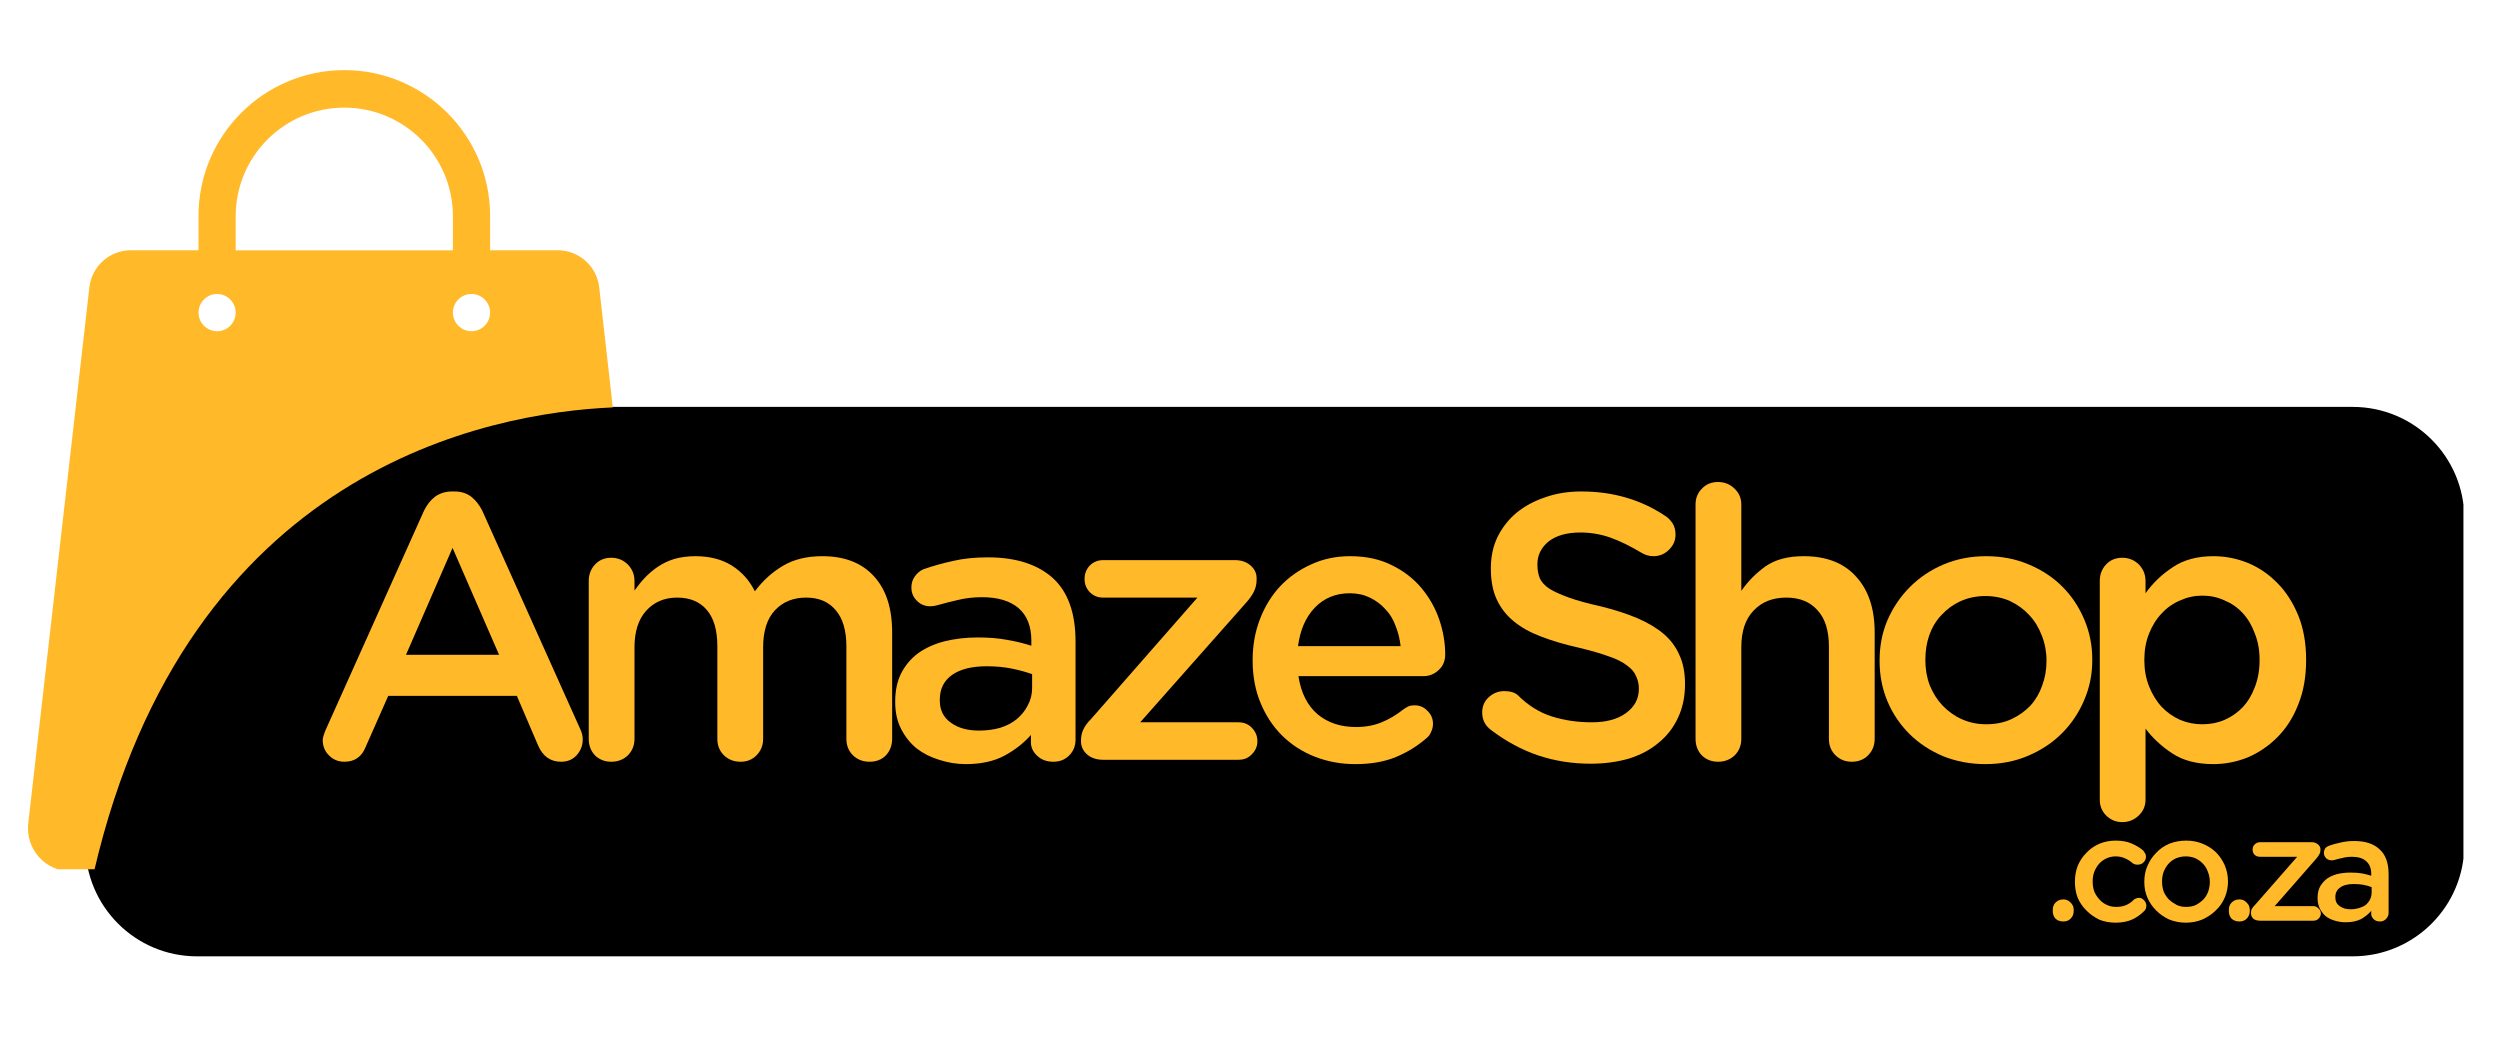
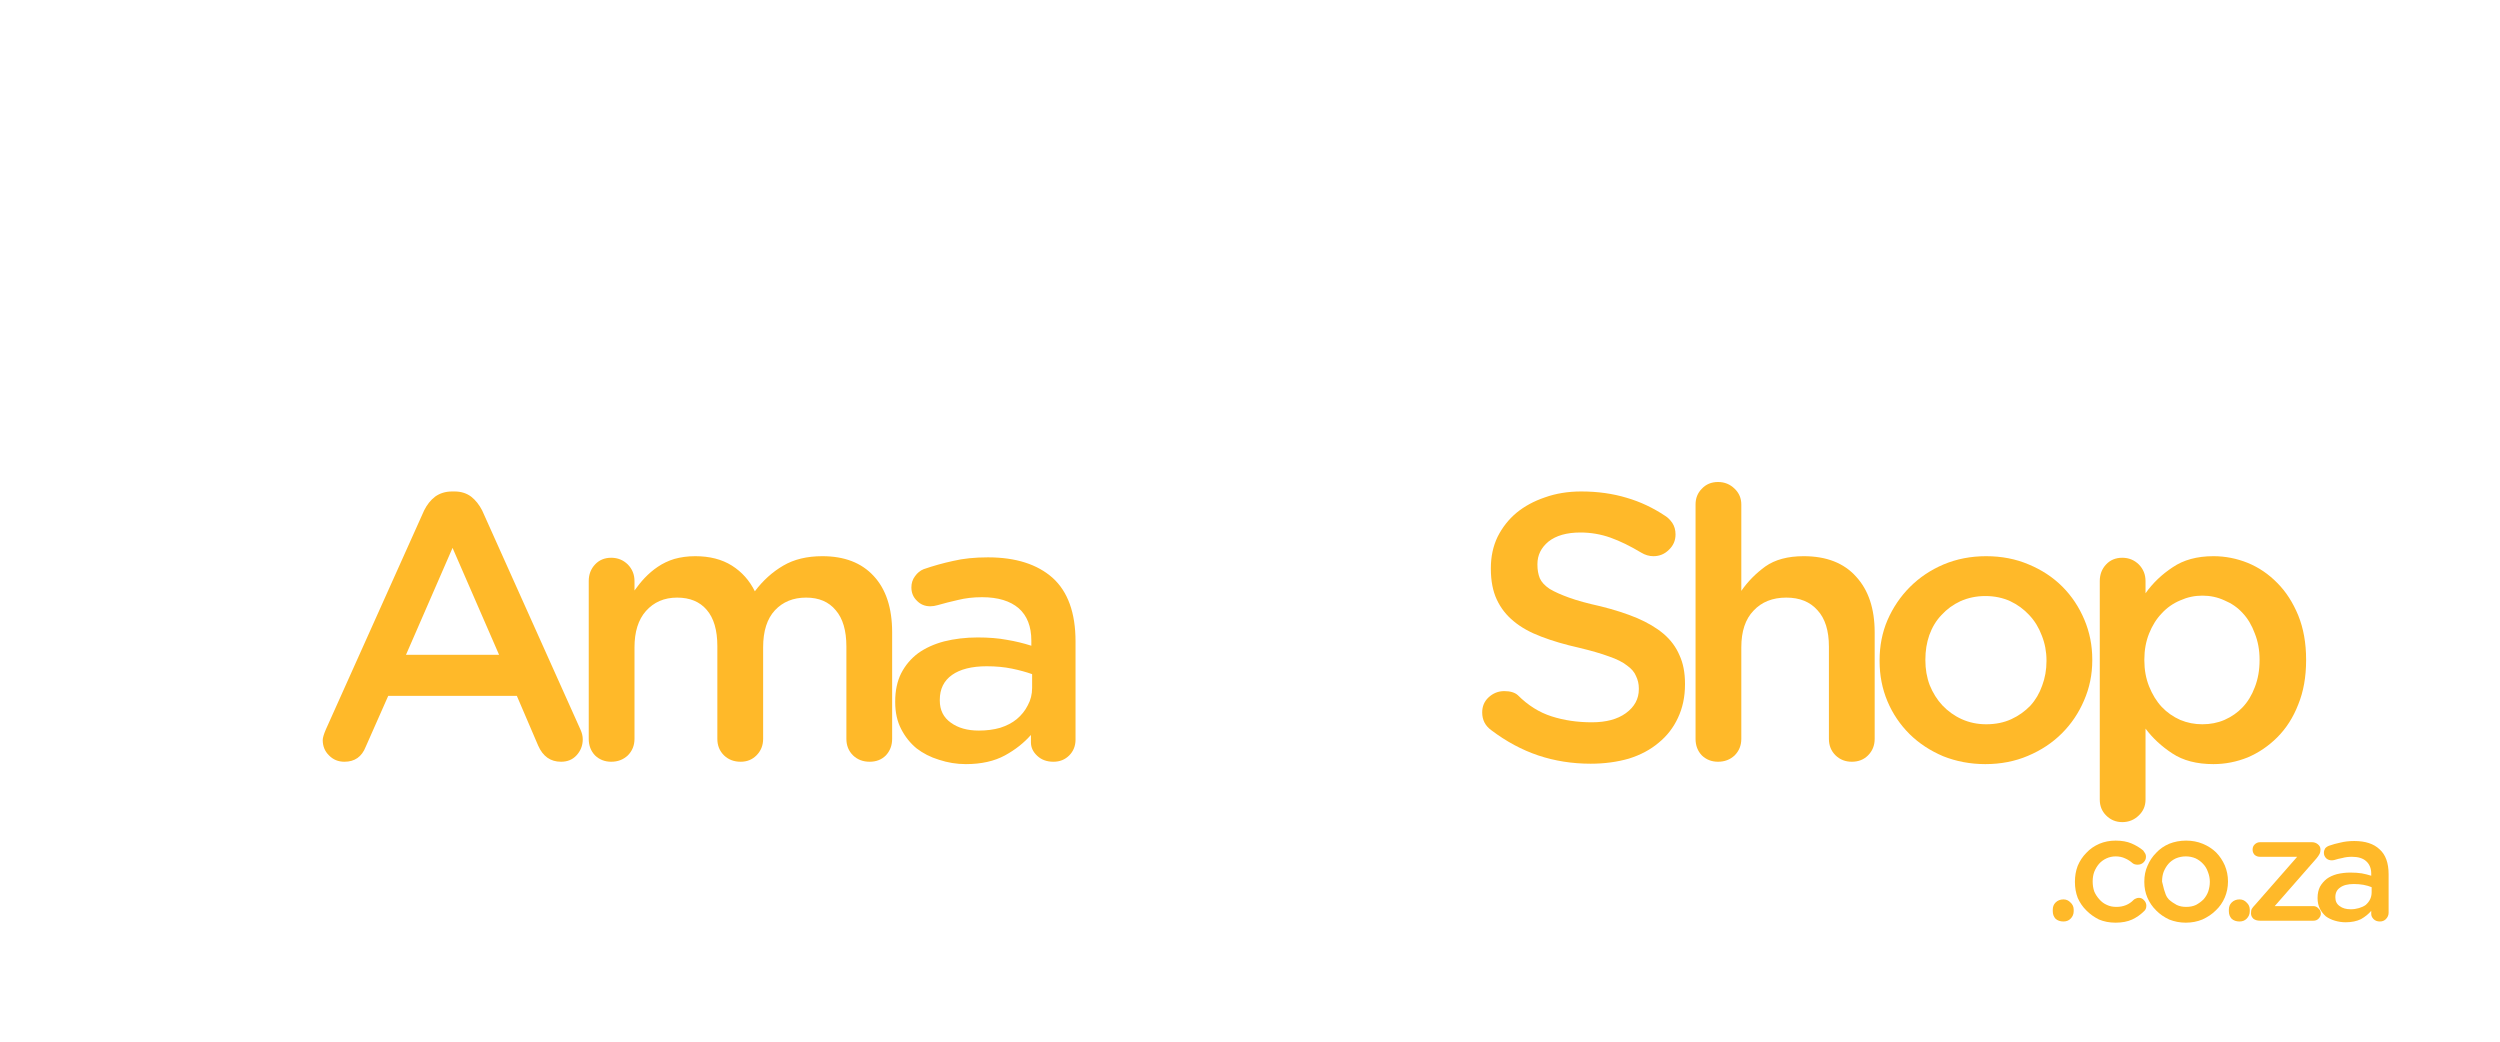
<svg xmlns="http://www.w3.org/2000/svg" width="132" zoomAndPan="magnify" viewBox="0 0 98.88 41.25" height="55" preserveAspectRatio="xMidYMid meet" version="1.0">
  <defs>
    <g />
    <clipPath id="ac9e657fbd">
-       <path d="M 3.32 16.113 L 97.578 16.113 L 97.578 37.871 L 3.32 37.871 Z M 3.32 16.113 " clip-rule="nonzero" />
-     </clipPath>
+       </clipPath>
    <clipPath id="7d8371d416">
      <path d="M 7.742 16.113 L 93.105 16.113 C 95.547 16.113 97.527 18.09 97.527 20.531 L 97.527 33.449 C 97.527 35.891 95.547 37.871 93.105 37.871 L 7.742 37.871 C 5.301 37.871 3.32 35.891 3.32 33.449 L 3.32 20.531 C 3.32 18.09 5.301 16.113 7.742 16.113 Z M 7.742 16.113 " clip-rule="nonzero" />
    </clipPath>
    <clipPath id="684302c1eb">
      <path d="M 1 2.75 L 24.395 2.75 L 24.395 34.422 L 1 34.422 Z M 1 2.75 " clip-rule="nonzero" />
    </clipPath>
  </defs>
  <g clip-path="url(#ac9e657fbd)">
    <g clip-path="url(#7d8371d416)">
      <path fill="#000000" d="M 3.32 16.113 L 97.492 16.113 L 97.492 37.871 L 3.32 37.871 Z M 3.32 16.113 " fill-opacity="1" fill-rule="nonzero" />
    </g>
  </g>
  <g clip-path="url(#684302c1eb)">
-     <path fill="#ffb929" d="M 24.207 16.133 L 23.668 11.375 C 23.574 10.543 22.867 9.91 22.023 9.91 L 19.348 9.91 L 19.348 8.551 C 19.348 5.367 16.758 2.777 13.574 2.777 C 10.387 2.777 7.801 5.367 7.801 8.551 L 7.801 9.91 L 5.125 9.91 C 4.281 9.91 3.574 10.543 3.48 11.375 L 1.059 32.605 C 0.941 33.625 1.738 34.508 2.762 34.508 L 3.664 34.508 C 7.379 18.559 19.289 16.348 24.207 16.133 Z M 18.609 11.641 C 19.016 11.641 19.348 11.973 19.348 12.379 C 19.348 12.785 19.016 13.117 18.609 13.117 C 18.203 13.117 17.875 12.785 17.875 12.379 C 17.875 11.973 18.203 11.641 18.609 11.641 Z M 9.273 8.559 C 9.273 6.191 11.199 4.262 13.574 4.262 C 15.949 4.262 17.875 6.191 17.875 8.559 L 17.875 9.914 L 9.273 9.914 Z M 8.539 11.641 C 8.941 11.641 9.273 11.973 9.273 12.379 C 9.273 12.785 8.941 13.117 8.539 13.117 C 8.133 13.117 7.801 12.785 7.801 12.379 C 7.801 11.973 8.133 11.641 8.539 11.641 Z M 8.539 11.641 " fill-opacity="1" fill-rule="nonzero" />
-   </g>
+     </g>
  <g fill="#ffb929" fill-opacity="1">
    <g transform="translate(12.095, 30.087)">
      <g>
        <path d="M 0.625 -0.781 C 0.625 -0.863 0.664 -1.004 0.75 -1.203 L 4.641 -9.875 C 4.754 -10.102 4.898 -10.285 5.078 -10.422 C 5.266 -10.555 5.488 -10.625 5.75 -10.625 L 5.844 -10.625 C 6.102 -10.625 6.32 -10.555 6.5 -10.422 C 6.676 -10.285 6.82 -10.102 6.938 -9.875 L 10.828 -1.203 C 10.891 -1.066 10.922 -0.938 10.922 -0.812 C 10.922 -0.562 10.836 -0.348 10.672 -0.172 C 10.516 -0.004 10.312 0.078 10.062 0.078 C 9.645 0.078 9.344 -0.133 9.156 -0.562 L 8.312 -2.531 L 3.219 -2.531 L 2.328 -0.516 C 2.172 -0.117 1.891 0.078 1.484 0.078 C 1.242 0.078 1.039 -0.004 0.875 -0.172 C 0.707 -0.336 0.625 -0.539 0.625 -0.781 Z M 7.609 -4.156 L 5.766 -8.391 L 3.922 -4.156 Z M 7.609 -4.156 " />
      </g>
    </g>
  </g>
  <g fill="#ffb929" fill-opacity="1">
    <g transform="translate(22.113, 30.087)">
      <g>
        <path d="M 1.141 -0.828 L 1.141 -7.078 C 1.141 -7.336 1.223 -7.555 1.391 -7.734 C 1.555 -7.91 1.77 -8 2.031 -8 C 2.289 -8 2.508 -7.91 2.688 -7.734 C 2.863 -7.555 2.953 -7.336 2.953 -7.078 L 2.953 -6.703 C 3.078 -6.879 3.211 -7.047 3.359 -7.203 C 3.516 -7.367 3.688 -7.516 3.875 -7.641 C 4.07 -7.773 4.289 -7.879 4.531 -7.953 C 4.781 -8.023 5.055 -8.062 5.359 -8.062 C 5.93 -8.062 6.414 -7.938 6.812 -7.688 C 7.207 -7.438 7.508 -7.098 7.719 -6.672 C 8.039 -7.098 8.414 -7.438 8.844 -7.688 C 9.27 -7.938 9.785 -8.062 10.391 -8.062 C 11.266 -8.062 11.941 -7.801 12.422 -7.281 C 12.91 -6.758 13.156 -6.016 13.156 -5.047 L 13.156 -0.828 C 13.156 -0.566 13.07 -0.348 12.906 -0.172 C 12.738 -0.004 12.523 0.078 12.266 0.078 C 12.004 0.078 11.785 -0.004 11.609 -0.172 C 11.43 -0.348 11.344 -0.566 11.344 -0.828 L 11.344 -4.484 C 11.344 -5.117 11.203 -5.598 10.922 -5.922 C 10.648 -6.254 10.258 -6.422 9.75 -6.422 C 9.238 -6.422 8.828 -6.254 8.516 -5.922 C 8.203 -5.586 8.047 -5.098 8.047 -4.453 L 8.047 -0.828 C 8.047 -0.566 7.957 -0.348 7.781 -0.172 C 7.613 -0.004 7.406 0.078 7.156 0.078 C 6.895 0.078 6.676 -0.004 6.5 -0.172 C 6.32 -0.348 6.234 -0.566 6.234 -0.828 L 6.234 -4.5 C 6.234 -5.133 6.094 -5.613 5.812 -5.938 C 5.539 -6.258 5.148 -6.422 4.641 -6.422 C 4.129 -6.422 3.719 -6.242 3.406 -5.891 C 3.102 -5.547 2.953 -5.066 2.953 -4.453 L 2.953 -0.828 C 2.953 -0.566 2.863 -0.348 2.688 -0.172 C 2.508 -0.004 2.289 0.078 2.031 0.078 C 1.781 0.078 1.566 -0.004 1.391 -0.172 C 1.223 -0.348 1.141 -0.566 1.141 -0.828 Z M 1.141 -0.828 " />
      </g>
    </g>
  </g>
  <g fill="#ffb929" fill-opacity="1">
    <g transform="translate(34.781, 30.087)">
      <g>
        <path d="M 0.609 -2.312 C 0.609 -2.738 0.688 -3.109 0.844 -3.422 C 1.008 -3.742 1.234 -4.008 1.516 -4.219 C 1.805 -4.426 2.148 -4.582 2.547 -4.688 C 2.953 -4.789 3.395 -4.844 3.875 -4.844 C 4.32 -4.844 4.707 -4.812 5.031 -4.75 C 5.363 -4.695 5.688 -4.617 6 -4.516 L 6 -4.719 C 6 -5.281 5.832 -5.707 5.5 -6 C 5.164 -6.289 4.68 -6.438 4.047 -6.438 C 3.691 -6.438 3.375 -6.398 3.094 -6.328 C 2.812 -6.266 2.547 -6.195 2.297 -6.125 C 2.191 -6.094 2.094 -6.078 2 -6.078 C 1.789 -6.078 1.613 -6.148 1.469 -6.297 C 1.32 -6.441 1.25 -6.617 1.25 -6.828 C 1.25 -6.992 1.297 -7.141 1.391 -7.266 C 1.484 -7.398 1.598 -7.492 1.734 -7.547 C 2.117 -7.68 2.508 -7.789 2.906 -7.875 C 3.301 -7.969 3.758 -8.016 4.281 -8.016 C 5.383 -8.016 6.238 -7.742 6.844 -7.203 C 7.445 -6.66 7.75 -5.82 7.75 -4.688 L 7.75 -0.797 C 7.75 -0.547 7.664 -0.336 7.5 -0.172 C 7.332 -0.004 7.125 0.078 6.875 0.078 C 6.613 0.078 6.398 0 6.234 -0.156 C 6.066 -0.312 5.984 -0.488 5.984 -0.688 L 5.984 -0.984 C 5.711 -0.672 5.367 -0.398 4.953 -0.172 C 4.535 0.055 4.02 0.172 3.406 0.172 C 3.039 0.172 2.688 0.113 2.344 0 C 2.008 -0.102 1.711 -0.254 1.453 -0.453 C 1.203 -0.66 1 -0.914 0.844 -1.219 C 0.688 -1.52 0.609 -1.875 0.609 -2.281 Z M 2.375 -2.375 L 2.375 -2.344 C 2.375 -1.969 2.52 -1.676 2.812 -1.469 C 3.102 -1.258 3.473 -1.156 3.922 -1.156 C 4.223 -1.156 4.504 -1.191 4.766 -1.266 C 5.023 -1.348 5.242 -1.461 5.422 -1.609 C 5.609 -1.766 5.754 -1.945 5.859 -2.156 C 5.973 -2.363 6.031 -2.594 6.031 -2.844 L 6.031 -3.391 C 5.801 -3.473 5.535 -3.547 5.234 -3.609 C 4.93 -3.672 4.598 -3.703 4.234 -3.703 C 3.641 -3.703 3.18 -3.586 2.859 -3.359 C 2.535 -3.129 2.375 -2.801 2.375 -2.375 Z M 2.375 -2.375 " />
      </g>
    </g>
  </g>
  <g fill="#ffb929" fill-opacity="1">
    <g transform="translate(42.014, 30.087)">
      <g>
-         <path d="M 0.734 -0.766 C 0.734 -0.93 0.766 -1.078 0.828 -1.203 C 0.891 -1.336 0.992 -1.477 1.141 -1.625 L 5.344 -6.422 L 1.609 -6.422 C 1.398 -6.422 1.223 -6.492 1.078 -6.641 C 0.941 -6.785 0.875 -6.957 0.875 -7.156 C 0.875 -7.363 0.941 -7.539 1.078 -7.688 C 1.223 -7.832 1.398 -7.906 1.609 -7.906 L 6.828 -7.906 C 7.078 -7.906 7.281 -7.836 7.438 -7.703 C 7.602 -7.566 7.688 -7.395 7.688 -7.188 L 7.688 -7.141 C 7.688 -6.973 7.656 -6.82 7.594 -6.688 C 7.539 -6.562 7.445 -6.422 7.312 -6.266 L 3.078 -1.484 L 6.969 -1.484 C 7.188 -1.484 7.363 -1.41 7.5 -1.266 C 7.645 -1.117 7.719 -0.941 7.719 -0.734 C 7.719 -0.535 7.645 -0.363 7.5 -0.219 C 7.363 -0.07 7.188 0 6.969 0 L 1.609 0 C 1.359 0 1.148 -0.066 0.984 -0.203 C 0.816 -0.348 0.734 -0.523 0.734 -0.734 Z M 0.734 -0.766 " />
-       </g>
+         </g>
    </g>
  </g>
  <g fill="#ffb929" fill-opacity="1">
    <g transform="translate(48.842, 30.087)">
      <g>
-         <path d="M 0.703 -3.953 C 0.703 -4.523 0.797 -5.055 0.984 -5.547 C 1.172 -6.047 1.438 -6.484 1.781 -6.859 C 2.133 -7.234 2.547 -7.523 3.016 -7.734 C 3.484 -7.953 4 -8.062 4.562 -8.062 C 5.195 -8.062 5.75 -7.941 6.219 -7.703 C 6.688 -7.473 7.078 -7.172 7.391 -6.797 C 7.703 -6.422 7.938 -6.004 8.094 -5.547 C 8.25 -5.086 8.328 -4.629 8.328 -4.172 C 8.328 -3.91 8.238 -3.703 8.062 -3.547 C 7.895 -3.391 7.695 -3.312 7.469 -3.312 L 2.516 -3.312 C 2.617 -2.645 2.875 -2.141 3.281 -1.797 C 3.688 -1.461 4.191 -1.297 4.797 -1.297 C 5.172 -1.297 5.508 -1.359 5.812 -1.484 C 6.113 -1.609 6.395 -1.773 6.656 -1.984 C 6.727 -2.035 6.797 -2.078 6.859 -2.109 C 6.922 -2.141 7.008 -2.156 7.125 -2.156 C 7.32 -2.156 7.488 -2.082 7.625 -1.938 C 7.77 -1.801 7.844 -1.629 7.844 -1.422 C 7.844 -1.305 7.816 -1.195 7.766 -1.094 C 7.723 -1 7.672 -0.926 7.609 -0.875 C 7.242 -0.551 6.832 -0.297 6.375 -0.109 C 5.926 0.078 5.391 0.172 4.766 0.172 C 4.191 0.172 3.656 0.07 3.156 -0.125 C 2.664 -0.32 2.238 -0.598 1.875 -0.953 C 1.508 -1.316 1.223 -1.75 1.016 -2.25 C 0.805 -2.758 0.703 -3.316 0.703 -3.922 Z M 2.5 -4.5 L 6.562 -4.5 C 6.531 -4.789 6.461 -5.062 6.359 -5.312 C 6.266 -5.57 6.129 -5.789 5.953 -5.969 C 5.785 -6.156 5.582 -6.305 5.344 -6.422 C 5.113 -6.535 4.848 -6.594 4.547 -6.594 C 3.984 -6.594 3.52 -6.398 3.156 -6.016 C 2.801 -5.641 2.582 -5.133 2.5 -4.5 Z M 2.5 -4.5 " />
-       </g>
+         </g>
    </g>
  </g>
  <g fill="#ffb929" fill-opacity="1">
    <g transform="translate(56.329, 30.087)">
      <g />
    </g>
  </g>
  <g fill="#ffb929" fill-opacity="1">
    <g transform="translate(57.916, 30.087)">
      <g>
        <path d="M 1.594 -2.719 C 1.832 -2.719 2.008 -2.664 2.125 -2.562 C 2.531 -2.156 2.977 -1.875 3.469 -1.719 C 3.957 -1.562 4.488 -1.484 5.062 -1.484 C 5.625 -1.484 6.07 -1.602 6.406 -1.844 C 6.75 -2.094 6.922 -2.41 6.922 -2.797 L 6.922 -2.828 C 6.922 -3.004 6.883 -3.164 6.812 -3.312 C 6.75 -3.469 6.629 -3.609 6.453 -3.734 C 6.285 -3.867 6.047 -3.988 5.734 -4.094 C 5.43 -4.207 5.035 -4.32 4.547 -4.438 C 3.992 -4.562 3.5 -4.707 3.062 -4.875 C 2.625 -5.039 2.258 -5.242 1.969 -5.484 C 1.676 -5.723 1.453 -6.008 1.297 -6.344 C 1.141 -6.676 1.062 -7.082 1.062 -7.562 L 1.062 -7.594 C 1.062 -8.039 1.148 -8.453 1.328 -8.828 C 1.516 -9.203 1.766 -9.52 2.078 -9.781 C 2.391 -10.039 2.766 -10.242 3.203 -10.391 C 3.641 -10.547 4.117 -10.625 4.641 -10.625 C 5.297 -10.625 5.895 -10.539 6.438 -10.375 C 6.977 -10.219 7.488 -9.977 7.969 -9.656 C 8.07 -9.594 8.164 -9.5 8.25 -9.375 C 8.332 -9.25 8.375 -9.098 8.375 -8.922 C 8.375 -8.68 8.285 -8.477 8.109 -8.312 C 7.941 -8.145 7.738 -8.062 7.5 -8.062 C 7.332 -8.062 7.172 -8.109 7.016 -8.203 C 6.586 -8.461 6.18 -8.66 5.797 -8.797 C 5.422 -8.93 5.023 -9 4.609 -9 C 4.066 -9 3.645 -8.879 3.344 -8.641 C 3.051 -8.398 2.906 -8.102 2.906 -7.75 L 2.906 -7.719 C 2.906 -7.52 2.938 -7.344 3 -7.188 C 3.07 -7.031 3.203 -6.891 3.391 -6.766 C 3.586 -6.648 3.844 -6.535 4.156 -6.422 C 4.477 -6.305 4.895 -6.191 5.406 -6.078 C 5.957 -5.941 6.441 -5.785 6.859 -5.609 C 7.273 -5.43 7.625 -5.223 7.906 -4.984 C 8.188 -4.742 8.395 -4.461 8.531 -4.141 C 8.676 -3.828 8.75 -3.453 8.75 -3.016 L 8.75 -2.984 C 8.75 -2.492 8.656 -2.051 8.469 -1.656 C 8.289 -1.27 8.035 -0.941 7.703 -0.672 C 7.379 -0.398 6.988 -0.191 6.531 -0.047 C 6.07 0.086 5.566 0.156 5.016 0.156 C 4.285 0.156 3.594 0.047 2.938 -0.172 C 2.289 -0.391 1.672 -0.723 1.078 -1.172 C 0.836 -1.348 0.719 -1.582 0.719 -1.875 C 0.719 -2.113 0.801 -2.312 0.969 -2.469 C 1.145 -2.633 1.352 -2.719 1.594 -2.719 Z M 1.594 -2.719 " />
      </g>
    </g>
  </g>
  <g fill="#ffb929" fill-opacity="1">
    <g transform="translate(65.943, 30.087)">
      <g>
        <path d="M 2.031 -11 C 2.289 -11 2.508 -10.91 2.688 -10.734 C 2.863 -10.566 2.953 -10.359 2.953 -10.109 L 2.953 -6.688 C 3.211 -7.062 3.531 -7.383 3.906 -7.656 C 4.289 -7.926 4.797 -8.062 5.422 -8.062 C 6.328 -8.062 7.02 -7.789 7.5 -7.25 C 7.988 -6.719 8.234 -5.984 8.234 -5.047 L 8.234 -0.828 C 8.234 -0.566 8.145 -0.348 7.969 -0.172 C 7.801 -0.004 7.586 0.078 7.328 0.078 C 7.078 0.078 6.863 -0.004 6.688 -0.172 C 6.508 -0.348 6.422 -0.566 6.422 -0.828 L 6.422 -4.484 C 6.422 -5.117 6.27 -5.598 5.969 -5.922 C 5.676 -6.254 5.266 -6.422 4.734 -6.422 C 4.191 -6.422 3.758 -6.25 3.438 -5.906 C 3.113 -5.57 2.953 -5.086 2.953 -4.453 L 2.953 -0.828 C 2.953 -0.566 2.863 -0.348 2.688 -0.172 C 2.508 -0.004 2.289 0.078 2.031 0.078 C 1.781 0.078 1.566 -0.004 1.391 -0.172 C 1.223 -0.348 1.141 -0.566 1.141 -0.828 L 1.141 -10.109 C 1.141 -10.359 1.223 -10.566 1.391 -10.734 C 1.555 -10.91 1.77 -11 2.031 -11 Z M 2.031 -11 " />
      </g>
    </g>
  </g>
  <g fill="#ffb929" fill-opacity="1">
    <g transform="translate(73.669, 30.087)">
      <g>
        <path d="M 4.922 -8.062 C 5.535 -8.062 6.098 -7.953 6.609 -7.734 C 7.117 -7.523 7.562 -7.234 7.938 -6.859 C 8.312 -6.484 8.602 -6.047 8.812 -5.547 C 9.02 -5.055 9.125 -4.531 9.125 -3.969 L 9.125 -3.938 C 9.125 -3.375 9.016 -2.844 8.797 -2.344 C 8.586 -1.852 8.297 -1.422 7.922 -1.047 C 7.547 -0.672 7.098 -0.375 6.578 -0.156 C 6.066 0.062 5.504 0.172 4.891 0.172 C 4.297 0.172 3.738 0.066 3.219 -0.141 C 2.707 -0.359 2.266 -0.648 1.891 -1.016 C 1.516 -1.391 1.223 -1.82 1.016 -2.312 C 0.805 -2.812 0.703 -3.344 0.703 -3.906 L 0.703 -3.938 C 0.703 -4.508 0.805 -5.039 1.016 -5.531 C 1.234 -6.031 1.531 -6.469 1.906 -6.844 C 2.281 -7.219 2.723 -7.516 3.234 -7.734 C 3.754 -7.953 4.316 -8.062 4.922 -8.062 Z M 4.922 -1.406 C 5.297 -1.406 5.629 -1.473 5.922 -1.609 C 6.211 -1.742 6.461 -1.922 6.672 -2.141 C 6.879 -2.367 7.035 -2.633 7.141 -2.938 C 7.254 -3.238 7.312 -3.562 7.312 -3.906 L 7.312 -3.938 C 7.312 -4.281 7.25 -4.609 7.125 -4.922 C 7.008 -5.234 6.844 -5.504 6.625 -5.734 C 6.414 -5.961 6.164 -6.145 5.875 -6.281 C 5.582 -6.414 5.254 -6.484 4.891 -6.484 C 4.535 -6.484 4.207 -6.414 3.906 -6.281 C 3.613 -6.145 3.363 -5.961 3.156 -5.734 C 2.945 -5.516 2.785 -5.25 2.672 -4.938 C 2.566 -4.633 2.516 -4.312 2.516 -3.969 L 2.516 -3.938 C 2.516 -3.594 2.57 -3.266 2.688 -2.953 C 2.812 -2.648 2.977 -2.383 3.188 -2.156 C 3.406 -1.926 3.66 -1.742 3.953 -1.609 C 4.254 -1.473 4.578 -1.406 4.922 -1.406 Z M 4.922 -1.406 " />
      </g>
    </g>
  </g>
  <g fill="#ffb929" fill-opacity="1">
    <g transform="translate(81.95, 30.087)">
      <g>
        <path d="M 2.031 -8 C 2.289 -8 2.508 -7.91 2.688 -7.734 C 2.863 -7.555 2.953 -7.336 2.953 -7.078 L 2.953 -6.594 C 3.242 -7 3.602 -7.344 4.031 -7.625 C 4.457 -7.914 4.992 -8.062 5.641 -8.062 C 6.109 -8.062 6.562 -7.973 7 -7.797 C 7.438 -7.617 7.828 -7.352 8.172 -7 C 8.516 -6.656 8.789 -6.227 9 -5.719 C 9.207 -5.207 9.312 -4.625 9.312 -3.969 L 9.312 -3.938 C 9.312 -3.281 9.207 -2.695 9 -2.188 C 8.801 -1.676 8.523 -1.242 8.172 -0.891 C 7.828 -0.547 7.438 -0.281 7 -0.094 C 6.562 0.082 6.109 0.172 5.641 0.172 C 4.984 0.172 4.441 0.031 4.016 -0.25 C 3.586 -0.531 3.234 -0.859 2.953 -1.234 L 2.953 1.578 C 2.953 1.828 2.863 2.035 2.688 2.203 C 2.508 2.379 2.289 2.469 2.031 2.469 C 1.781 2.469 1.566 2.379 1.391 2.203 C 1.223 2.035 1.141 1.828 1.141 1.578 L 1.141 -7.078 C 1.141 -7.336 1.223 -7.555 1.391 -7.734 C 1.555 -7.91 1.77 -8 2.031 -8 Z M 2.906 -3.969 L 2.906 -3.938 C 2.906 -3.562 2.969 -3.219 3.094 -2.906 C 3.219 -2.594 3.383 -2.32 3.594 -2.094 C 3.801 -1.875 4.047 -1.703 4.328 -1.578 C 4.609 -1.461 4.898 -1.406 5.203 -1.406 C 5.516 -1.406 5.805 -1.461 6.078 -1.578 C 6.359 -1.703 6.598 -1.867 6.797 -2.078 C 7.004 -2.297 7.164 -2.562 7.281 -2.875 C 7.406 -3.195 7.469 -3.551 7.469 -3.938 L 7.469 -3.969 C 7.469 -4.344 7.406 -4.688 7.281 -5 C 7.164 -5.32 7.004 -5.594 6.797 -5.812 C 6.598 -6.031 6.359 -6.195 6.078 -6.312 C 5.805 -6.438 5.516 -6.5 5.203 -6.5 C 4.898 -6.5 4.609 -6.438 4.328 -6.312 C 4.047 -6.195 3.801 -6.023 3.594 -5.797 C 3.383 -5.578 3.219 -5.312 3.094 -5 C 2.969 -4.688 2.906 -4.344 2.906 -3.969 Z M 2.906 -3.969 " />
      </g>
    </g>
  </g>
  <g fill="#ffb929" fill-opacity="1">
    <g transform="translate(80.855, 36.46)">
      <g>
        <path d="M 0.375 -0.438 C 0.375 -0.551 0.41 -0.645 0.484 -0.719 C 0.566 -0.801 0.672 -0.844 0.797 -0.844 C 0.91 -0.844 1.004 -0.801 1.078 -0.719 C 1.16 -0.645 1.203 -0.551 1.203 -0.438 L 1.203 -0.375 C 1.203 -0.258 1.16 -0.16 1.078 -0.078 C 1.004 -0.004 0.91 0.031 0.797 0.031 C 0.672 0.031 0.566 -0.004 0.484 -0.078 C 0.41 -0.16 0.375 -0.258 0.375 -0.375 Z M 0.375 -0.438 " />
      </g>
    </g>
  </g>
  <g fill="#ffb929" fill-opacity="1">
    <g transform="translate(81.826, 36.46)">
      <g>
        <path d="M 1.891 -3.172 C 2.141 -3.172 2.348 -3.133 2.516 -3.062 C 2.691 -2.988 2.848 -2.895 2.984 -2.781 C 3.004 -2.758 3.023 -2.727 3.047 -2.688 C 3.078 -2.645 3.094 -2.594 3.094 -2.531 C 3.094 -2.445 3.062 -2.375 3 -2.312 C 2.938 -2.25 2.859 -2.219 2.766 -2.219 C 2.68 -2.219 2.613 -2.238 2.562 -2.281 C 2.469 -2.363 2.367 -2.426 2.266 -2.469 C 2.16 -2.52 2.035 -2.547 1.891 -2.547 C 1.766 -2.547 1.645 -2.52 1.531 -2.469 C 1.414 -2.414 1.316 -2.344 1.234 -2.25 C 1.16 -2.164 1.098 -2.062 1.047 -1.938 C 1.004 -1.82 0.984 -1.695 0.984 -1.562 L 0.984 -1.547 C 0.984 -1.41 1.004 -1.281 1.047 -1.156 C 1.098 -1.039 1.164 -0.938 1.25 -0.844 C 1.332 -0.75 1.43 -0.676 1.547 -0.625 C 1.66 -0.57 1.785 -0.547 1.922 -0.547 C 2.203 -0.547 2.43 -0.641 2.609 -0.828 C 2.629 -0.848 2.656 -0.863 2.688 -0.875 C 2.727 -0.895 2.77 -0.906 2.812 -0.906 C 2.895 -0.906 2.961 -0.875 3.016 -0.812 C 3.078 -0.75 3.109 -0.676 3.109 -0.594 C 3.109 -0.5 3.078 -0.426 3.016 -0.375 C 2.879 -0.238 2.723 -0.129 2.547 -0.047 C 2.367 0.035 2.148 0.078 1.891 0.078 C 1.648 0.078 1.43 0.035 1.234 -0.047 C 1.047 -0.141 0.879 -0.258 0.734 -0.406 C 0.586 -0.551 0.473 -0.719 0.391 -0.906 C 0.316 -1.102 0.281 -1.312 0.281 -1.531 L 0.281 -1.547 C 0.281 -1.766 0.316 -1.973 0.391 -2.172 C 0.473 -2.367 0.586 -2.539 0.734 -2.688 C 0.879 -2.844 1.051 -2.961 1.25 -3.047 C 1.445 -3.129 1.66 -3.172 1.891 -3.172 Z M 1.891 -3.172 " />
      </g>
    </g>
  </g>
  <g fill="#ffb929" fill-opacity="1">
    <g transform="translate(84.574, 36.46)">
      <g>
-         <path d="M 1.938 -3.172 C 2.176 -3.172 2.395 -3.129 2.594 -3.047 C 2.801 -2.961 2.977 -2.848 3.125 -2.703 C 3.27 -2.555 3.383 -2.383 3.469 -2.188 C 3.551 -1.988 3.594 -1.781 3.594 -1.562 L 3.594 -1.547 C 3.594 -1.328 3.551 -1.117 3.469 -0.922 C 3.383 -0.723 3.266 -0.551 3.109 -0.406 C 2.961 -0.258 2.785 -0.141 2.578 -0.047 C 2.379 0.035 2.16 0.078 1.922 0.078 C 1.691 0.078 1.473 0.035 1.266 -0.047 C 1.066 -0.141 0.895 -0.258 0.75 -0.406 C 0.602 -0.551 0.488 -0.719 0.406 -0.906 C 0.32 -1.102 0.281 -1.312 0.281 -1.531 L 0.281 -1.547 C 0.281 -1.773 0.32 -1.984 0.406 -2.172 C 0.488 -2.367 0.602 -2.539 0.75 -2.688 C 0.895 -2.844 1.066 -2.961 1.266 -3.047 C 1.473 -3.129 1.695 -3.172 1.938 -3.172 Z M 1.938 -0.547 C 2.082 -0.547 2.211 -0.57 2.328 -0.625 C 2.441 -0.688 2.539 -0.758 2.625 -0.844 C 2.707 -0.938 2.77 -1.039 2.812 -1.156 C 2.852 -1.281 2.875 -1.406 2.875 -1.531 L 2.875 -1.547 C 2.875 -1.68 2.848 -1.812 2.797 -1.938 C 2.754 -2.062 2.691 -2.164 2.609 -2.25 C 2.523 -2.344 2.426 -2.414 2.312 -2.469 C 2.195 -2.52 2.066 -2.547 1.922 -2.547 C 1.785 -2.547 1.656 -2.52 1.531 -2.469 C 1.414 -2.414 1.316 -2.344 1.234 -2.25 C 1.16 -2.164 1.098 -2.062 1.047 -1.938 C 1.004 -1.82 0.984 -1.695 0.984 -1.562 L 0.984 -1.547 C 0.984 -1.41 1.004 -1.281 1.047 -1.156 C 1.098 -1.039 1.164 -0.938 1.25 -0.844 C 1.344 -0.758 1.445 -0.688 1.562 -0.625 C 1.676 -0.57 1.801 -0.547 1.938 -0.547 Z M 1.938 -0.547 " />
+         <path d="M 1.938 -3.172 C 2.176 -3.172 2.395 -3.129 2.594 -3.047 C 2.801 -2.961 2.977 -2.848 3.125 -2.703 C 3.27 -2.555 3.383 -2.383 3.469 -2.188 C 3.551 -1.988 3.594 -1.781 3.594 -1.562 L 3.594 -1.547 C 3.594 -1.328 3.551 -1.117 3.469 -0.922 C 3.383 -0.723 3.266 -0.551 3.109 -0.406 C 2.961 -0.258 2.785 -0.141 2.578 -0.047 C 2.379 0.035 2.16 0.078 1.922 0.078 C 1.691 0.078 1.473 0.035 1.266 -0.047 C 1.066 -0.141 0.895 -0.258 0.75 -0.406 C 0.602 -0.551 0.488 -0.719 0.406 -0.906 C 0.32 -1.102 0.281 -1.312 0.281 -1.531 L 0.281 -1.547 C 0.281 -1.773 0.32 -1.984 0.406 -2.172 C 0.488 -2.367 0.602 -2.539 0.75 -2.688 C 0.895 -2.844 1.066 -2.961 1.266 -3.047 C 1.473 -3.129 1.695 -3.172 1.938 -3.172 Z M 1.938 -0.547 C 2.082 -0.547 2.211 -0.57 2.328 -0.625 C 2.441 -0.688 2.539 -0.758 2.625 -0.844 C 2.707 -0.938 2.77 -1.039 2.812 -1.156 C 2.852 -1.281 2.875 -1.406 2.875 -1.531 L 2.875 -1.547 C 2.875 -1.68 2.848 -1.812 2.797 -1.938 C 2.754 -2.062 2.691 -2.164 2.609 -2.25 C 2.523 -2.344 2.426 -2.414 2.312 -2.469 C 2.195 -2.52 2.066 -2.547 1.922 -2.547 C 1.785 -2.547 1.656 -2.52 1.531 -2.469 C 1.414 -2.414 1.316 -2.344 1.234 -2.25 C 1.16 -2.164 1.098 -2.062 1.047 -1.938 C 1.004 -1.82 0.984 -1.695 0.984 -1.562 L 0.984 -1.547 C 1.098 -1.039 1.164 -0.938 1.25 -0.844 C 1.344 -0.758 1.445 -0.688 1.562 -0.625 C 1.676 -0.57 1.801 -0.547 1.938 -0.547 Z M 1.938 -0.547 " />
      </g>
    </g>
  </g>
  <g fill="#ffb929" fill-opacity="1">
    <g transform="translate(87.828, 36.46)">
      <g>
        <path d="M 0.375 -0.438 C 0.375 -0.551 0.41 -0.645 0.484 -0.719 C 0.566 -0.801 0.672 -0.844 0.797 -0.844 C 0.91 -0.844 1.004 -0.801 1.078 -0.719 C 1.16 -0.645 1.203 -0.551 1.203 -0.438 L 1.203 -0.375 C 1.203 -0.258 1.16 -0.16 1.078 -0.078 C 1.004 -0.004 0.91 0.031 0.797 0.031 C 0.672 0.031 0.566 -0.004 0.484 -0.078 C 0.41 -0.16 0.375 -0.258 0.375 -0.375 Z M 0.375 -0.438 " />
      </g>
    </g>
  </g>
  <g fill="#ffb929" fill-opacity="1">
    <g transform="translate(88.799, 36.46)">
      <g>
        <path d="M 0.281 -0.297 C 0.281 -0.367 0.289 -0.426 0.312 -0.469 C 0.344 -0.52 0.391 -0.578 0.453 -0.641 L 2.109 -2.531 L 0.641 -2.531 C 0.555 -2.531 0.484 -2.555 0.422 -2.609 C 0.367 -2.672 0.344 -2.738 0.344 -2.812 C 0.344 -2.895 0.367 -2.961 0.422 -3.016 C 0.484 -3.078 0.555 -3.109 0.641 -3.109 L 2.688 -3.109 C 2.781 -3.109 2.859 -3.082 2.922 -3.031 C 2.992 -2.977 3.031 -2.91 3.031 -2.828 L 3.031 -2.812 C 3.031 -2.738 3.016 -2.676 2.984 -2.625 C 2.961 -2.582 2.926 -2.531 2.875 -2.469 L 1.219 -0.578 L 2.75 -0.578 C 2.832 -0.578 2.898 -0.547 2.953 -0.484 C 3.016 -0.43 3.047 -0.363 3.047 -0.281 C 3.047 -0.207 3.016 -0.141 2.953 -0.078 C 2.898 -0.023 2.832 0 2.75 0 L 0.641 0 C 0.535 0 0.445 -0.023 0.375 -0.078 C 0.312 -0.141 0.281 -0.207 0.281 -0.281 Z M 0.281 -0.297 " />
      </g>
    </g>
  </g>
  <g fill="#ffb929" fill-opacity="1">
    <g transform="translate(91.482, 36.46)">
      <g>
        <path d="M 0.234 -0.906 C 0.234 -1.07 0.266 -1.219 0.328 -1.344 C 0.398 -1.469 0.488 -1.57 0.594 -1.656 C 0.707 -1.738 0.844 -1.801 1 -1.844 C 1.164 -1.883 1.344 -1.906 1.531 -1.906 C 1.707 -1.906 1.859 -1.895 1.984 -1.875 C 2.109 -1.852 2.234 -1.82 2.359 -1.781 L 2.359 -1.859 C 2.359 -2.078 2.289 -2.242 2.156 -2.359 C 2.031 -2.473 1.844 -2.531 1.594 -2.531 C 1.457 -2.531 1.332 -2.516 1.219 -2.484 C 1.102 -2.461 1 -2.438 0.906 -2.406 C 0.863 -2.395 0.828 -2.391 0.797 -2.391 C 0.711 -2.391 0.641 -2.414 0.578 -2.469 C 0.516 -2.531 0.484 -2.602 0.484 -2.688 C 0.484 -2.75 0.5 -2.805 0.531 -2.859 C 0.57 -2.91 0.625 -2.945 0.688 -2.969 C 0.832 -3.02 0.984 -3.062 1.141 -3.094 C 1.297 -3.133 1.477 -3.156 1.688 -3.156 C 2.125 -3.156 2.457 -3.047 2.688 -2.828 C 2.926 -2.617 3.047 -2.289 3.047 -1.844 L 3.047 -0.312 C 3.047 -0.219 3.008 -0.133 2.938 -0.062 C 2.875 0 2.797 0.031 2.703 0.031 C 2.598 0.031 2.516 0 2.453 -0.062 C 2.391 -0.125 2.359 -0.191 2.359 -0.266 L 2.359 -0.391 C 2.254 -0.266 2.117 -0.156 1.953 -0.062 C 1.785 0.02 1.582 0.062 1.344 0.062 C 1.195 0.062 1.055 0.039 0.922 0 C 0.785 -0.039 0.664 -0.098 0.562 -0.172 C 0.469 -0.254 0.391 -0.352 0.328 -0.469 C 0.266 -0.594 0.234 -0.734 0.234 -0.891 Z M 0.938 -0.938 L 0.938 -0.922 C 0.938 -0.773 0.992 -0.66 1.109 -0.578 C 1.223 -0.492 1.367 -0.453 1.547 -0.453 C 1.66 -0.453 1.77 -0.469 1.875 -0.5 C 1.977 -0.531 2.066 -0.57 2.141 -0.625 C 2.211 -0.688 2.27 -0.758 2.312 -0.844 C 2.352 -0.926 2.375 -1.02 2.375 -1.125 L 2.375 -1.328 C 2.281 -1.367 2.172 -1.398 2.047 -1.422 C 1.93 -1.441 1.805 -1.453 1.672 -1.453 C 1.43 -1.453 1.25 -1.406 1.125 -1.312 C 1 -1.227 0.938 -1.102 0.938 -0.938 Z M 0.938 -0.938 " />
      </g>
    </g>
  </g>
</svg>